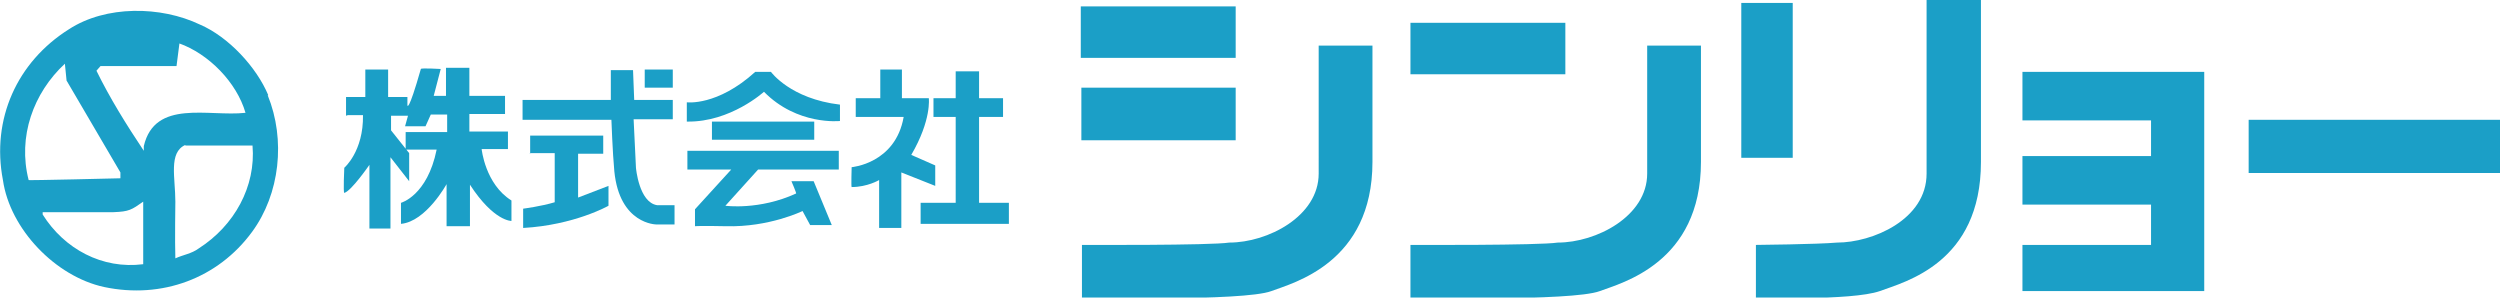
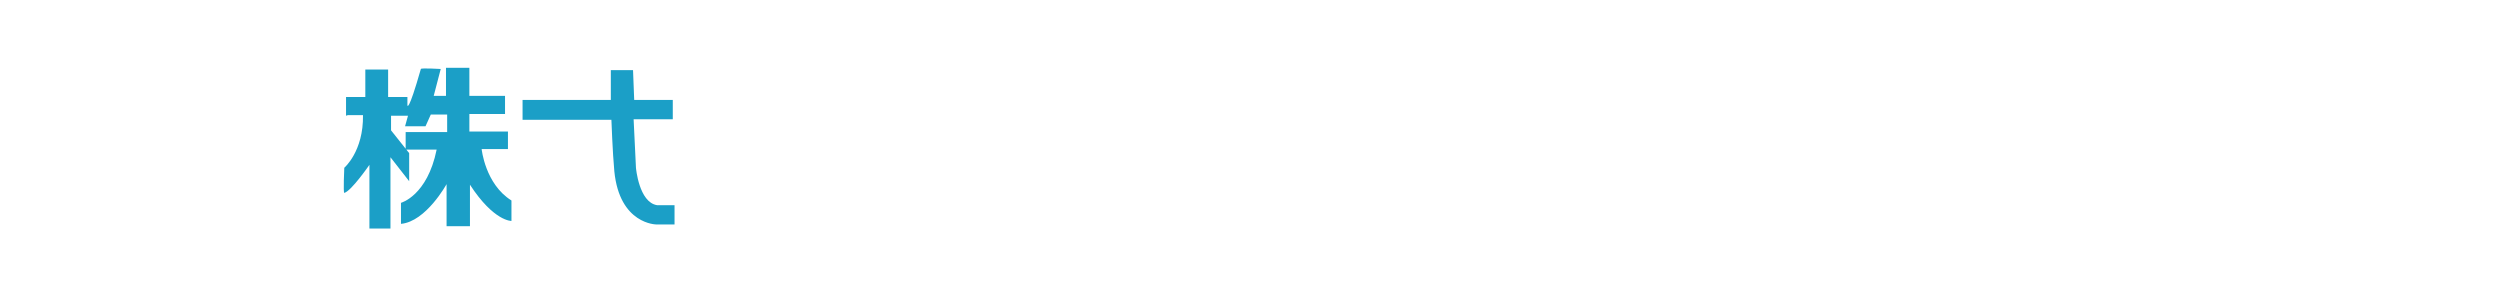
<svg xmlns="http://www.w3.org/2000/svg" id="_シンリョー_xFF08_ロゴ付_xFF09_" data-name="シンリョー_xFF08_ロゴ付_xFF09_" version="1.1" viewBox="0 0 427.7 50.9">
  <defs>
    <style>.st0{fill:#1b9fc7}</style>
  </defs>
-   <path d="M211.4 1.1v8.8h-26.5V1.1zm56.4 2.8v8.8h-26.5V3.9zM297.9.5h8.8V27h-8.8zm-63.1 7.3v19.9c0 17.3-13.6 20.7-17.3 22.1-4.8 1.8-32.4 1.1-32.4 1.1v-9s22.1.1 25.2-.4c6.6 0 15.3-4.5 15.3-11.8V7.8h9.3Zm56.2 0v19.9c0 17.3-13.6 20.7-17.3 22.1-4.8 1.8-32.4 1.1-32.4 1.1v-9s22.1.1 25.2-.4c6.6 0 15.3-4.5 15.3-11.8V7.8h9.3ZM338.9 0v27.7c0 17.3-13 20.5-17.3 22.1-4.9 1.7-21.2 1.1-21.2 1.1v-9s10.5-.1 13.9-.4c6 0 15.3-3.9 15.3-11.8V0zm38.2 12.3v37.5H346v-7.9h22V35h-22v-8.3h22v-6.1h-22v-8.3z" class="st0" />
-   <path d="M185 15h26.4v9H185zm242.7 5.5v9.1h-43v-9.1zM45.8 16.3c3.1 7.6 2.1 16.9-2.7 23.4-5.8 7.9-15.4 11.5-25.3 9.4C9.5 47.3 1.7 39.2.5 30.8-1.5 20.4 2.9 10.6 11.8 5c6.3-4.1 15.7-4 22.4-.8 4.9 2.1 9.7 7.3 11.7 12.1ZM30.7 7.4l-.5 3.9h-13l-.7.8c2.3 4.7 5.1 9.2 8.1 13.7V25c1.9-8.1 11.1-5 17.4-5.7-1.5-5.2-6.3-10.1-11.4-11.9Zm-19.3 6.5-.3-3c-5.4 5-8.1 12.5-6.2 19.9-.3.1 15.7-.3 15.7-.3v-1l-9.2-15.7Zm20.3 10.9c-2.9 1.3-1.7 5.6-1.7 9.7 0 0-.1 6.9 0 9.7 1.3-.6 2.8-.8 4-1.7 6.1-3.9 9.8-10.6 9.2-17.6H31.7Zm-7.2 9.7c-2 1.4-2.4 1.7-5.1 1.8H7.3v.4c3.7 5.9 10.2 9.4 17.2 8.5zM159.7 20v-3.2h3.8v-4.6h4v4.6h4.1V20h-4.1v14.7h5.1v3.6h-15.1v-3.6h6V20z" class="st0" />
-   <path d="M146.4 20v-3.2h4.2v-4.9h3.7v4.9h4.6s.5 3.7-3 9.7l4.1 1.8v3.5l-5.8-2.3V39h-3.8v-8.2s-2 1.2-4.7 1.2c-.1 0 0-3.4 0-3.4s7.5-.6 8.9-8.6h-8.1Zm-28.8 9v-3.2h25.9V29h-13.8l-5.6 6.2s5.8.8 12.1-2.1c.1 0-.8-2.1-.8-2.1h3.8l3.1 7.5h-3.7l-1.3-2.4s-5.7 2.8-13.1 2.6c-4.5-.1-5.3 0-5.3 0v-2.9l6.2-6.8h-7.4Zm4.2-8.2h17.5v3.1h-17.5z" class="st0" />
-   <path d="M117.5 20.8v-3.3s5.2.7 11.7-5.2h2.7s3.3 4.6 11.8 5.6v2.8s-7.3.8-13-5c0 0-5.7 5.2-13.1 5.1Zm-7.2-8.9h4.8V15h-4.8zM90.7 26.3v-3.1h12.5v3.1h-4.3v7.5s2.1-.8 5.2-2v3.4s-5.8 3.3-14.6 3.8v-3.3s3.1-.4 5.4-1.1v-8.4h-4.3Z" class="st0" />
  <path d="M89.4 20.4v-3.3h15.1V12h3.8l.2 5.1h6.6v3.3h-6.7l.4 8.3s.5 5.9 3.6 6.4h3v3.3h-3.1s-6.3 0-7.2-9.1c-.3-3.2-.5-8.8-.5-8.8H89.4Zm-30.2-.6v-3.2h3.3v-4.7h3.9v4.7h3.3V18s.1 1.5 2.3-6.2c0-.2 3.4 0 3.4 0l-1.2 4.6h2.1v-4.8h4v4.8h6.1v3.1h-6.1v3h6.6v3h-4.5s.6 6 5.1 8.8v3.5s-3 .1-7.1-6.2v7.1h-4v-7.2s-3.5 6.4-7.8 6.8v-3.6s4.5-1.2 6.1-9.1h-5.3v-3h7.1v-3h-2.8l-.9 2h-3.5l.5-1.8h-2.9v2.5l3.1 3.9V31l-3.2-4.1v12.2h-3.6V28.2s-3.1 4.5-4.3 4.8c-.2 0 0-4.3 0-4.3s3.3-2.8 3.2-9h-2.6Z" class="st0" />
</svg>